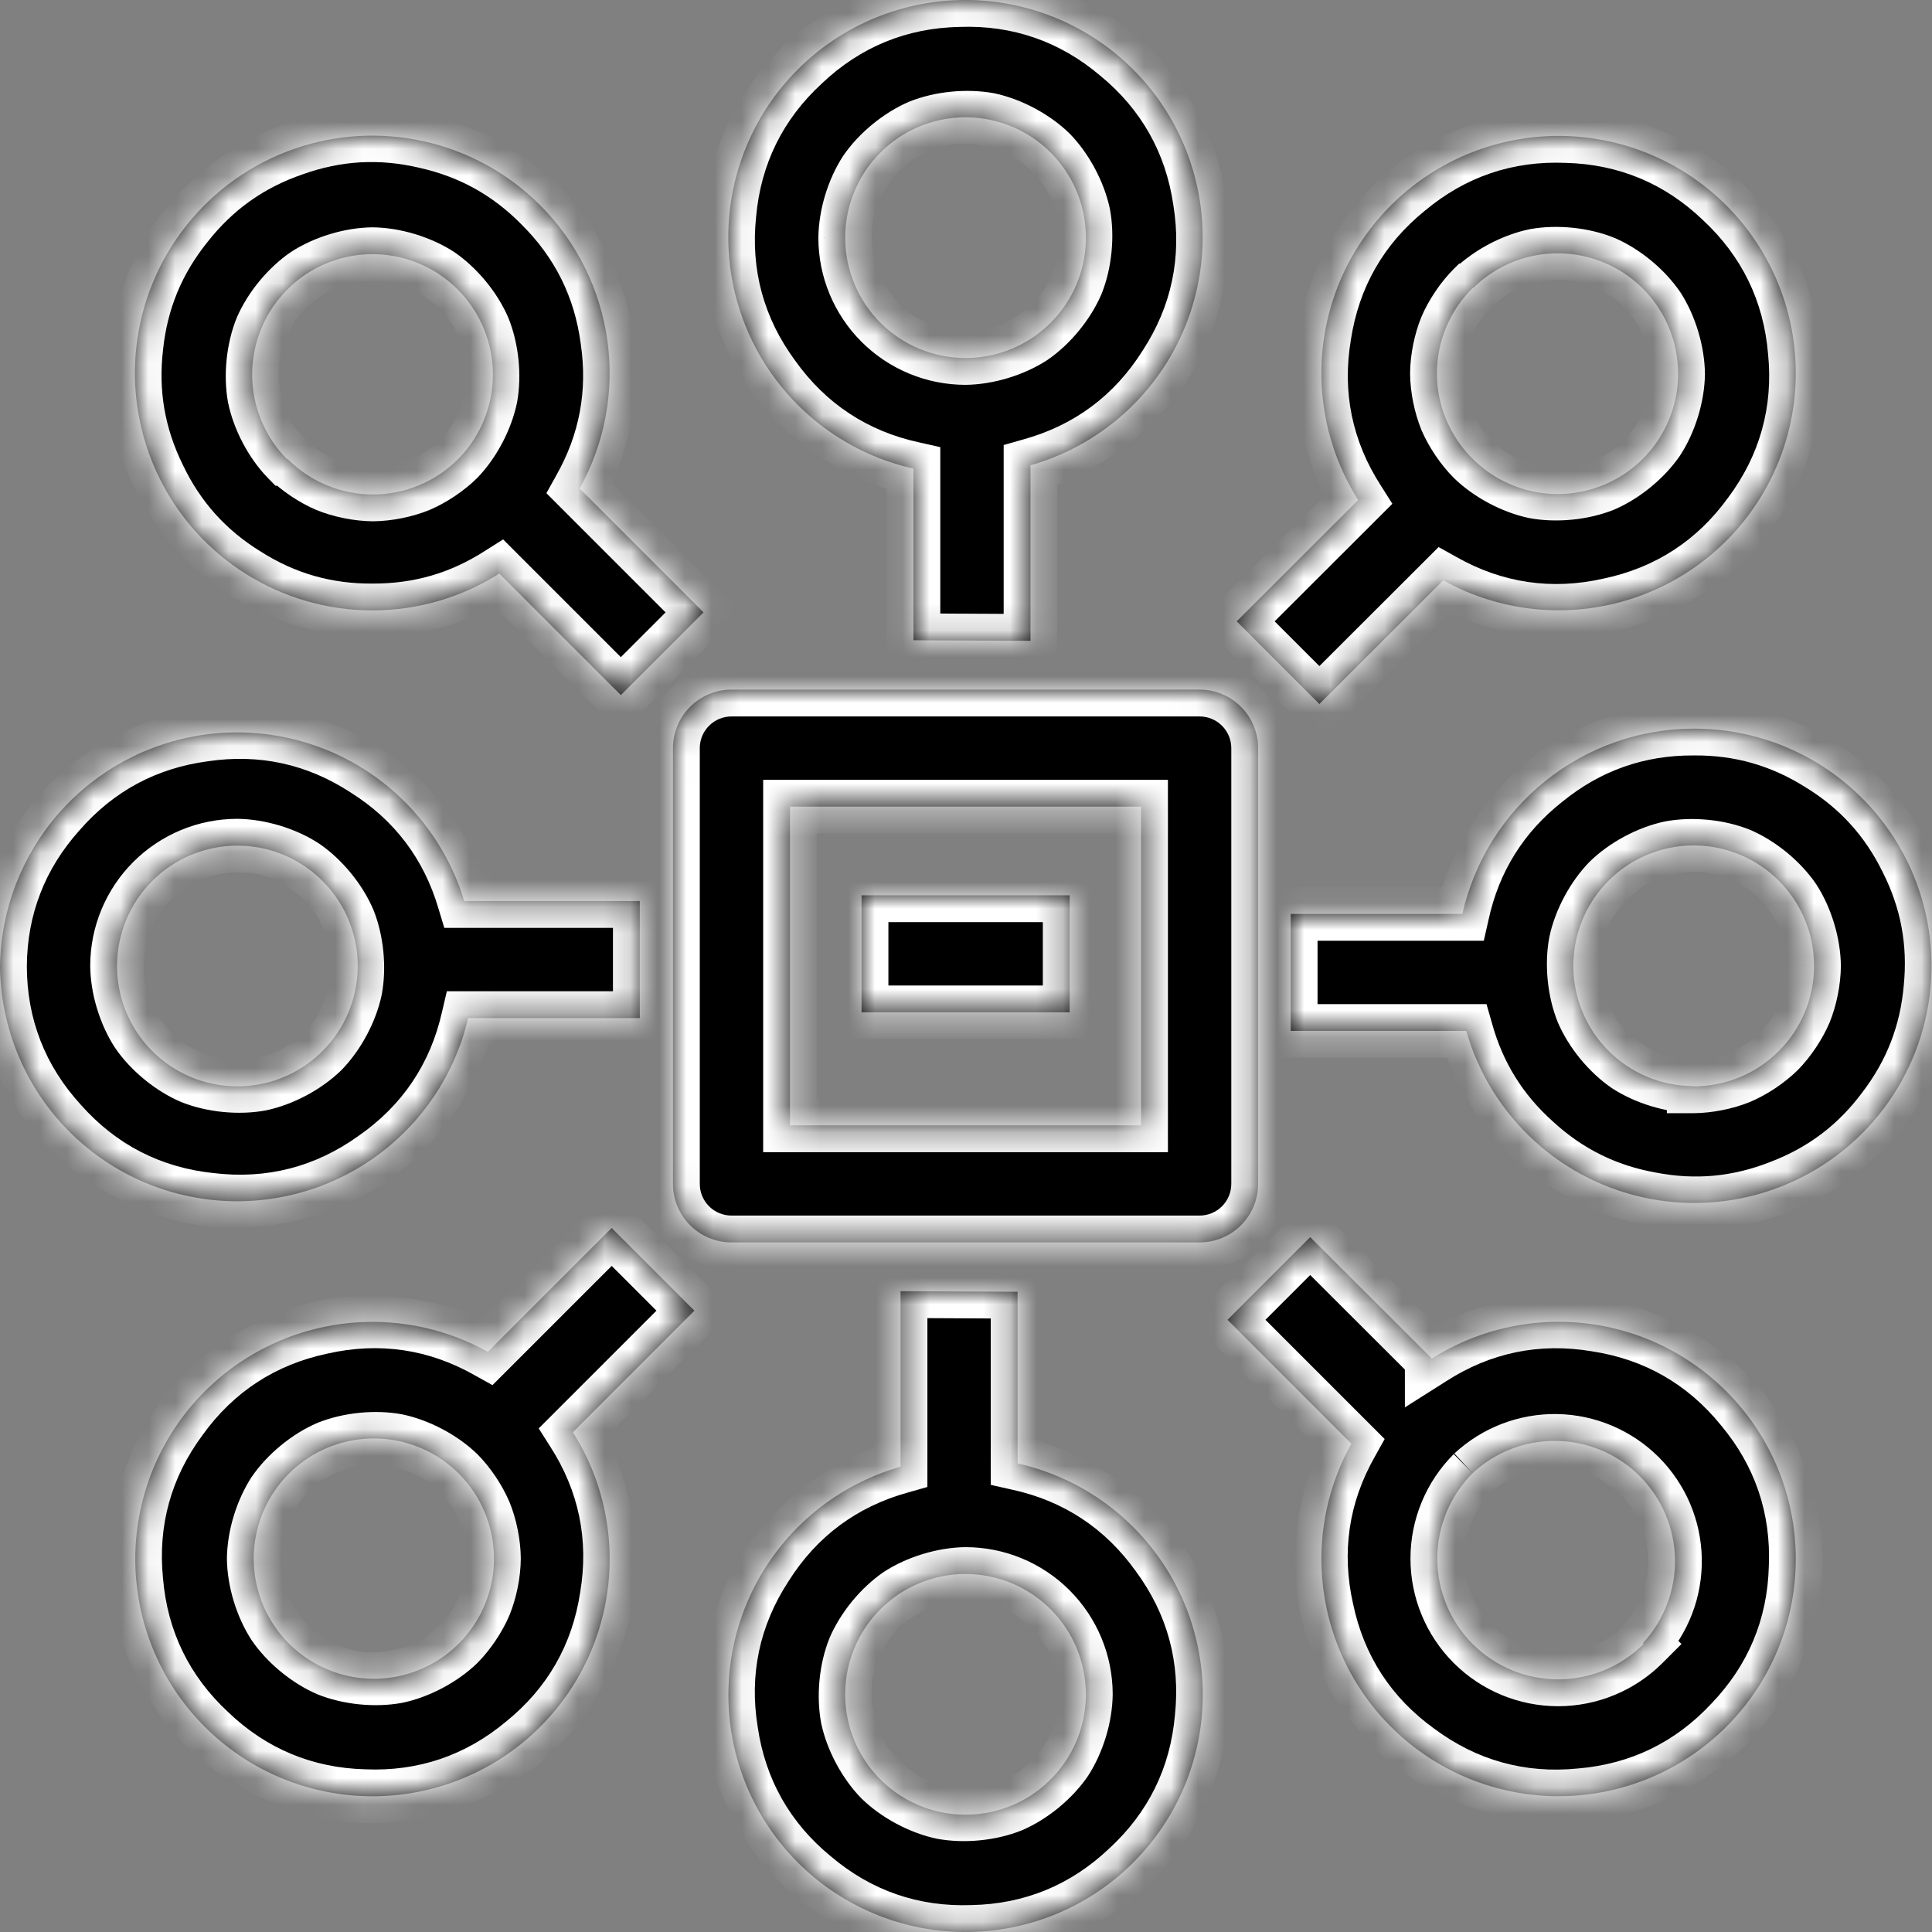
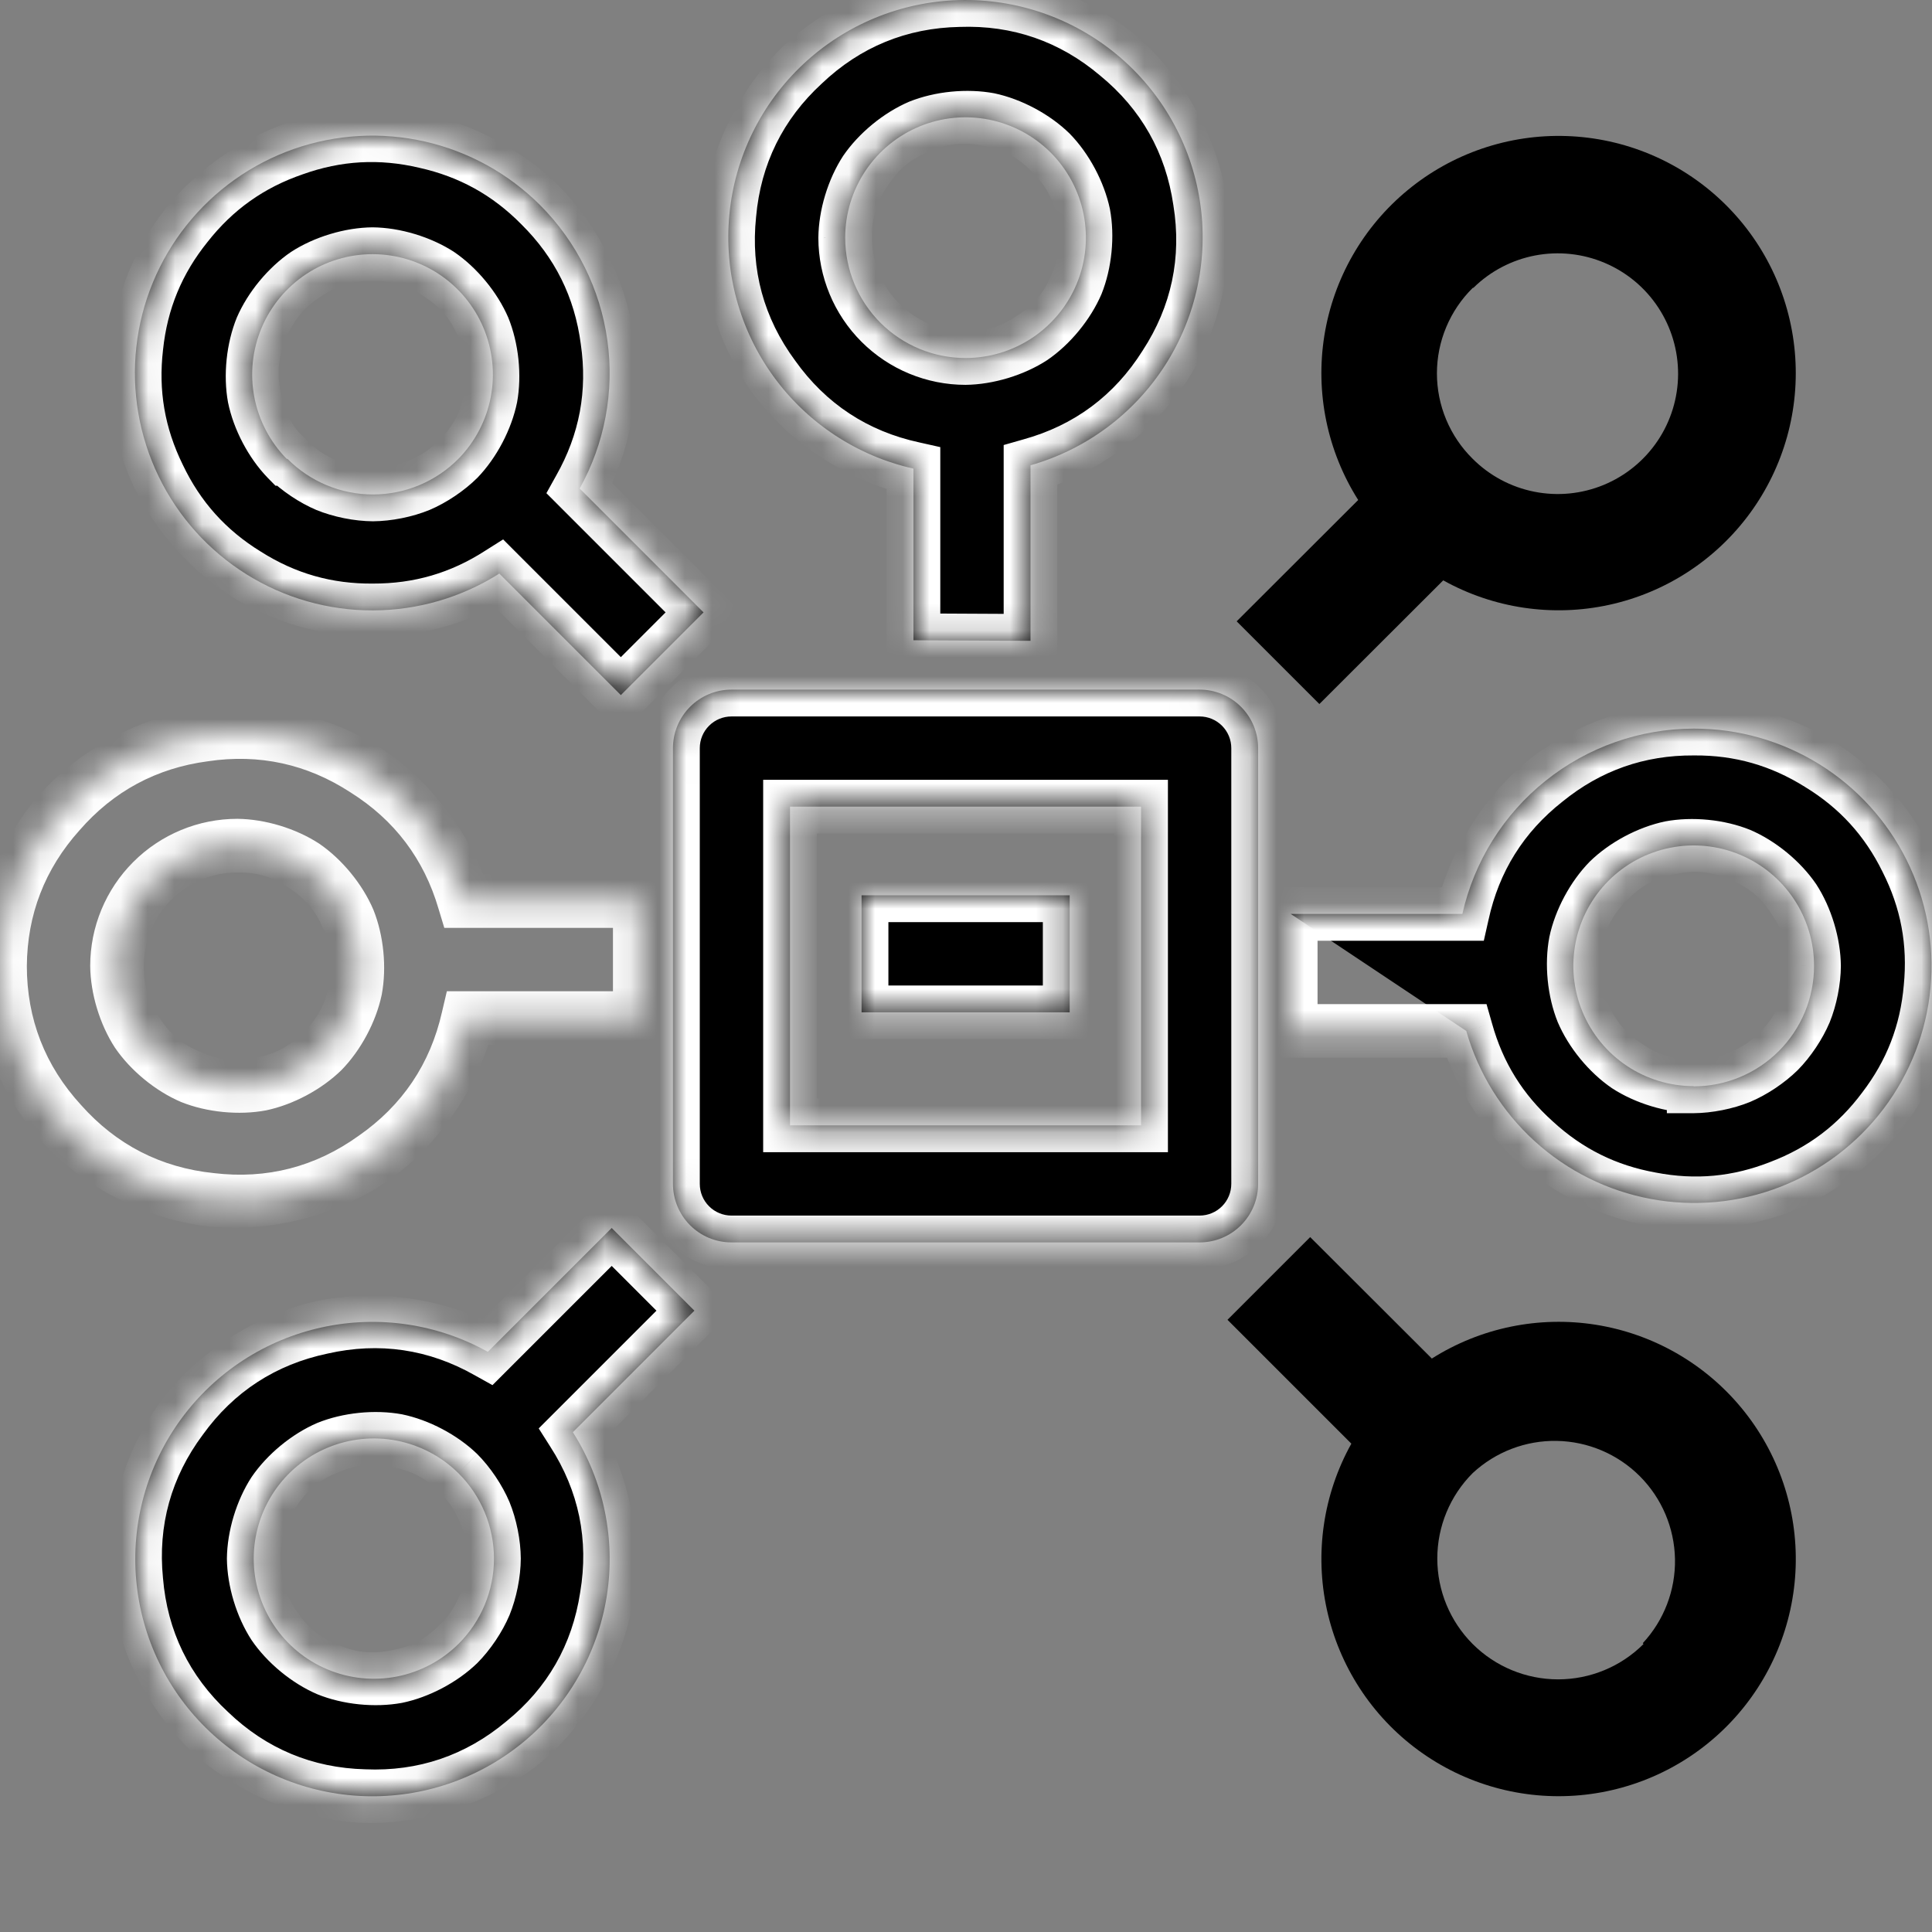
<svg xmlns="http://www.w3.org/2000/svg" viewBox="0 0 72 72" version="1.1" id="BkKur9QdRz">
  <rect x="0" y="0" width="72" height="72" fill="#808080" stroke="none" />
  <style>
	@-webkit-keyframes B1odS5md0G_B1gdcQOAz_Animation {
    0% {
    -webkit-transform: rotate(200deg);
    transform: rotate(200deg);
}
81.11% {
    -webkit-transform: rotate(0deg);
    transform: rotate(0deg);
}
100% {
    -webkit-transform: rotate(0deg);
    transform: rotate(0deg);
}
}
@keyframes B1odS5md0G_B1gdcQOAz_Animation {
    0% {
    -webkit-transform: rotate(200deg);
    transform: rotate(200deg);
}
81.11% {
    -webkit-transform: rotate(0deg);
    transform: rotate(0deg);
}
100% {
    -webkit-transform: rotate(0deg);
    transform: rotate(0deg);
}
}
@-webkit-keyframes B1odS5md0G_r1N0w5QdCM_Animation {
    0% {
    -webkit-transform: scale(0, 0);
    transform: scale(0, 0);
}
81.11% {
    -webkit-transform: scale(1, 1);
    transform: scale(1, 1);
}
100% {
    -webkit-transform: scale(1, 1);
    transform: scale(1, 1);
}
}
@keyframes B1odS5md0G_r1N0w5QdCM_Animation {
    0% {
    -webkit-transform: scale(0, 0);
    transform: scale(0, 0);
}
81.11% {
    -webkit-transform: scale(1, 1);
    transform: scale(1, 1);
}
100% {
    -webkit-transform: scale(1, 1);
    transform: scale(1, 1);
}
}
#BkKur9QdRz * {
    -webkit-animation-duration: 4s;
    animation-duration: 4s;
    -webkit-animation-timing-function: cubic-bezier(0, 0, 1, 1);
    animation-timing-function: cubic-bezier(0, 0, 1, 1);
}
#HkqOrqXORz {
    fill: none;
}
#Bk2dH5XdCM {
    -webkit-transform: translate(25.079px, 25.7px);
    transform: translate(25.079px, 25.7px);
}
#Hk6_rcmORG {
    fill: black;
}
#H1JxOSq7uAG {
    fill: white;
}
#rJgldr5X_RM {
    -webkit-transform: translate(32.108px, 32.365px);
    transform: translate(32.108px, 33.365px);
}
#Sk-ldrqX_Cz {
    fill: black;
}
#rk7gOH5QdAG {
    fill: white;
}
#HJ4gdrcmdRG {
    -webkit-transform: translate(27.141px, 0px);
    transform: translate(27.141px, 0px);
}
#Syre_HqQuAM {
    fill: black;
}
#ryvguH5mOAz {
    fill: white;
}
#B1ul_H5XuCM {
    -webkit-transform: translate(27.145px, 48.118px);
    transform: translate(27.145px, 48.118px);
}
#SyFxOBq7_Rz {
    fill: black;
}
#Byig_r9Q_AG {
    fill: white;
}
#r1heuH9X_Cz {
    -webkit-transform: translate(48.101px, 27.153px);
    transform: translate(48.101px, 27.153px);
}
#ry6edS5md0M {
    fill: black;
}
#HJkW_BqQdCf {
    fill: white;
}
#B1lWdr5X_Cf {
    -webkit-transform: translate(0px, 27.294px);
    transform: translate(0px, 27.294px);
}
#HJW-uB9m_Az {
    fill: black;
}
#Hy7bdrcQdCG {
    fill: white;
}
#HkNZuS5muRG {
    -webkit-transform: translate(46.087px, 5.065px);
    transform: translate(46.087px, 5.065px);
}
#HyrbuScQdCz {
    fill: black;
}
#BJD-urcmuAM {
    fill: white;
}
#rydW_B9XdCf {
    -webkit-transform: translate(5.042px, 45.763px);
    transform: translate(5.042px, 45.763px);
}
#HkFW_S5X_Rz {
    fill: black;
}
#rysbdS9XuAG {
    fill: white;
}
#r13bdrcQ_Cz {
    -webkit-transform: translate(45.745px, 46.103px);
    transform: translate(45.745px, 46.103px);
}
#BJTZ_ScXdAz {
    fill: black;
}
#BkkfOB5Qu0G {
    fill: white;
}
#rJgMuS57_Rz {
    -webkit-transform: translate(5.028px, 5.055px);
    transform: translate(5.028px, 5.055px);
}
#SkZfOBc7uCM {
    fill: black;
}
#Hk7Gdr5X_Rz {
    fill: white;
}
#B1odS5md0G_r1N0w5QdCM {
    -webkit-transform-origin: 50% 50%;
    transform-origin: 50% 50%;
    transform-box: fill-box;
    -webkit-transform: scale(0, 0);
    transform: scale(1, 1);
    -webkit-animation-name: B1odS5md0G_r1N0w5QdCM_Animation;
    animation-name: B1odS5md0G_r1N0w5QdCM_Animation;
}
#B1odS5md0G_B1gdcQOAz {
    -webkit-transform-origin: 50% 50%;
    transform-origin: 50% 50%;
    transform-box: fill-box;
    -webkit-transform: rotate(0deg);
    transform: rotate(0deg);
    -webkit-animation-name: B1odS5md0G_B1gdcQOAz_Animation;
    animation-name: B1odS5md0G_B1gdcQOAz_Animation;
}

</style>
  <g id="HkqOrqXORz">
    <g id="B1odS5md0G_B1gdcQOAz" data-animator-group="true" data-animator-type="1">
      <g id="B1odS5md0G_r1N0w5QdCM" data-animator-group="true" data-animator-type="2">
        <g id="B1odS5md0G">
          <g id="Bk2dH5XdCM">
            <mask id="path-1-inside-1" fill="white">
              <path d="M 19.627 1.33103e-06L 2.181 1.33103e-06C 1.602 1.33103e-06 1.048 0.23 0.639 0.639C 0.23 1.048 0 1.602 0 2.181L 0 18.42C 0 18.998 0.23 19.553 0.639 19.962C 1.048 20.371 1.602 20.601 2.181 20.601L 19.627 20.601C 20.205 20.601 20.76 20.371 21.169 19.962C 21.578 19.553 21.808 18.998 21.808 18.42L 21.808 2.181C 21.808 1.602 21.578 1.048 21.169 0.639C 20.76 0.23 20.205 1.33103e-06 19.627 1.33103e-06ZM 17.446 16.239L 4.362 16.239L 4.362 4.362L 17.446 4.362L 17.446 16.239Z" />
            </mask>
            <path d="M 19.627 1.33103e-06L 2.181 1.33103e-06C 1.602 1.33103e-06 1.048 0.23 0.639 0.639C 0.23 1.048 0 1.602 0 2.181L 0 18.42C 0 18.998 0.23 19.553 0.639 19.962C 1.048 20.371 1.602 20.601 2.181 20.601L 19.627 20.601C 20.205 20.601 20.76 20.371 21.169 19.962C 21.578 19.553 21.808 18.998 21.808 18.42L 21.808 2.181C 21.808 1.602 21.578 1.048 21.169 0.639C 20.76 0.23 20.205 1.33103e-06 19.627 1.33103e-06ZM 17.446 16.239L 4.362 16.239L 4.362 4.362L 17.446 4.362L 17.446 16.239Z" id="Hk6_rcmORG" />
            <g mask="url(#path-1-inside-1)" id="SkCdHc7dAf">
              <path d="M 17.446 16.239L 17.446 17.239L 18.446 17.239L 18.446 16.239L 17.446 16.239ZM 4.362 16.239L 3.362 16.239L 3.362 17.239L 4.362 17.239L 4.362 16.239ZM 4.362 4.362L 4.362 3.362L 3.362 3.362L 3.362 4.362L 4.362 4.362ZM 17.446 4.362L 18.446 4.362L 18.446 3.362L 17.446 3.362L 17.446 4.362ZM 19.627 -1L 2.181 -1L 2.181 1L 19.627 1L 19.627 -1ZM 2.181 -1C 1.337 -1 0.528 -0.665 -0.068 -0.068L 1.346 1.346C 1.567 1.124 1.868 1 2.181 1L 2.181 -1ZM -0.068 -0.068C -0.665 0.528 -1 1.337 -1 2.181L 1 2.181C 1 1.868 1.124 1.567 1.346 1.346L -0.068 -0.068ZM -1 2.181L -1 18.42L 1 18.42L 1 2.181L -1 2.181ZM -1 18.42C -1 19.264 -0.665 20.073 -0.068 20.669L 1.346 19.255C 1.124 19.034 1 18.733 1 18.42L -1 18.42ZM -0.068 20.669C 0.528 21.266 1.337 21.601 2.181 21.601L 2.181 19.601C 1.868 19.601 1.567 19.477 1.346 19.255L -0.068 20.669ZM 2.181 21.601L 19.627 21.601L 19.627 19.601L 2.181 19.601L 2.181 21.601ZM 19.627 21.601C 20.47 21.601 21.279 21.266 21.876 20.669L 20.462 19.255C 20.24 19.477 19.94 19.601 19.627 19.601L 19.627 21.601ZM 21.876 20.669C 22.473 20.073 22.808 19.264 22.808 18.42L 20.808 18.42C 20.808 18.733 20.683 19.034 20.462 19.255L 21.876 20.669ZM 22.808 18.42L 22.808 2.181L 20.808 2.181L 20.808 18.42L 22.808 18.42ZM 22.808 2.181C 22.808 1.337 22.473 0.528 21.876 -0.068L 20.462 1.346C 20.683 1.567 20.808 1.868 20.808 2.181L 22.808 2.181ZM 21.876 -0.068C 21.279 -0.665 20.47 -1 19.627 -1L 19.627 1C 19.94 1 20.24 1.124 20.462 1.346L 21.876 -0.068ZM 17.446 15.239L 4.362 15.239L 4.362 17.239L 17.446 17.239L 17.446 15.239ZM 5.362 16.239L 5.362 4.362L 3.362 4.362L 3.362 16.239L 5.362 16.239ZM 4.362 5.362L 17.446 5.362L 17.446 3.362L 4.362 3.362L 4.362 5.362ZM 16.446 4.362L 16.446 16.239L 18.446 16.239L 18.446 4.362L 16.446 4.362Z" id="H1JxOSq7uAG" />
            </g>
          </g>
          <g id="rJgldr5X_RM">
            <mask id="path-3-inside-2" fill="white">
              <path d="M 7.756 0L 0 0L 0 4.362L 7.756 4.362L 7.756 0Z" />
            </mask>
            <path d="M 7.756 0L 0 0L 0 4.362L 7.756 4.362L 7.756 0Z" id="Sk-ldrqX_Cz" />
            <g mask="url(#path-3-inside-2)" id="BJzx_rc7_AM">
              <path d="M 0 0L 0 -1L -1 -1L -1 0L 0 0ZM 7.756 0L 8.756 0L 8.756 -1L 7.756 -1L 7.756 0ZM 7.756 4.362L 7.756 5.362L 8.756 5.362L 8.756 4.362L 7.756 4.362ZM 0 4.362L -1 4.362L -1 5.362L 0 5.362L 0 4.362ZM 0 1L 7.756 1L 7.756 -1L 0 -1L 0 1ZM 6.756 0L 6.756 4.362L 8.756 4.362L 8.756 0L 6.756 0ZM 7.756 3.362L 0 3.362L 0 5.362L 7.756 5.362L 7.756 3.362ZM 1 4.362L 1 0L -1 0L -1 4.362L 1 4.362Z" id="rk7gOH5QdAG" />
            </g>
          </g>
          <g id="HJ4gdrcmdRG">
            <mask id="path-5-inside-3" fill="white">
              <path d="M 11.263 23.882L 11.263 17.34C 13.334 16.75 15.119 15.423 16.281 13.61C 17.443 11.796 17.904 9.621 17.575 7.492C 17.247 5.363 16.153 3.428 14.498 2.049C 12.843 0.67 10.742 -0.057 8.589 0.004C 6.436 0.065 4.379 0.91 2.805 2.38C 1.231 3.85 0.248 5.845 0.041 7.989C -0.166 10.133 0.416 12.279 1.68 14.023C 2.943 15.768 4.8 16.991 6.901 17.464L 6.901 23.86L 11.263 23.882ZM 4.357 8.857C 4.357 7.97 4.62 7.103 5.113 6.365C 5.606 5.628 6.306 5.053 7.126 4.713C 7.945 4.374 8.847 4.285 9.717 4.458C 10.587 4.631 11.386 5.058 12.014 5.685C 12.641 6.313 13.068 7.112 13.241 7.982C 13.414 8.852 13.325 9.754 12.986 10.573C 12.646 11.393 12.071 12.093 11.334 12.586C 10.596 13.079 9.729 13.342 8.842 13.342C 7.654 13.342 6.514 12.87 5.673 12.031C 4.832 11.191 4.359 10.052 4.357 8.864L 4.357 8.857Z" />
            </mask>
            <path d="M 11.263 23.882L 11.263 17.34C 13.334 16.75 15.119 15.423 16.281 13.61C 17.443 11.796 17.904 9.621 17.575 7.492C 17.247 5.363 16.153 3.428 14.498 2.049C 12.843 0.67 10.742 -0.057 8.589 0.004C 6.436 0.065 4.379 0.91 2.805 2.38C 1.231 3.85 0.248 5.845 0.041 7.989C -0.166 10.133 0.416 12.279 1.68 14.023C 2.943 15.768 4.8 16.991 6.901 17.464L 6.901 23.86L 11.263 23.882ZM 4.357 8.857C 4.357 7.97 4.62 7.103 5.113 6.365C 5.606 5.628 6.306 5.053 7.126 4.713C 7.945 4.374 8.847 4.285 9.717 4.458C 10.587 4.631 11.386 5.058 12.014 5.685C 12.641 6.313 13.068 7.112 13.241 7.982C 13.414 8.852 13.325 9.754 12.986 10.573C 12.646 11.393 12.071 12.093 11.334 12.586C 10.596 13.079 9.729 13.342 8.842 13.342C 7.654 13.342 6.514 12.87 5.673 12.031C 4.832 11.191 4.359 10.052 4.357 8.864L 4.357 8.857Z" id="Syre_HqQuAM" />
            <g mask="url(#path-5-inside-3)" id="B1LgdH5mdCf">
              <path d="M 11.263 23.882L 11.258 24.882L 12.263 24.887L 12.263 23.882L 11.263 23.882ZM 11.263 17.34L 10.989 16.378L 10.263 16.585L 10.263 17.34L 11.263 17.34ZM 8.589 0.004L 8.561 -0.996L 8.589 0.004ZM 6.901 17.464L 7.901 17.464L 7.901 16.663L 7.12 16.488L 6.901 17.464ZM 6.901 23.86L 5.901 23.86L 5.901 24.855L 6.896 24.86L 6.901 23.86ZM 13.241 7.982L 12.26 8.177L 13.241 7.982ZM 8.842 13.342L 8.842 12.342L 8.842 12.342L 8.842 13.342ZM 4.357 8.864L 3.357 8.864L 3.357 8.866L 4.357 8.864ZM 12.263 23.882L 12.263 17.34L 10.263 17.34L 10.263 23.882L 12.263 23.882ZM 11.537 18.302C 13.777 17.646 15.85 16.105 17.123 14.149L 15.439 13.07C 14.387 14.741 12.892 15.853 10.989 16.378L 11.537 18.302ZM 17.123 14.149C 18.369 12.176 18.903 9.649 18.564 7.34L 16.587 7.644C 16.904 9.593 16.518 11.417 15.439 13.07L 17.123 14.149ZM 18.564 7.34C 18.192 5.036 16.921 2.787 15.138 1.28L 13.858 2.817C 15.385 4.068 16.302 5.691 16.587 7.644L 18.564 7.34ZM 15.138 1.28C 13.335 -0.201 10.894 -1.046 8.561 -0.996L 8.617 1.003C 10.59 0.931 12.352 1.541 13.858 2.817L 15.138 1.28ZM 8.561 -0.996C 6.228 -0.914 3.839 0.068 2.123 1.649L 3.488 3.111C 4.919 1.751 6.643 1.043 8.617 1.003L 8.561 -0.996ZM 2.123 1.649C 0.428 3.254 -0.714 5.571 -0.954 7.893L 1.036 8.085C 1.21 6.118 2.034 4.447 3.488 3.111L 2.123 1.649ZM -0.954 7.893C -1.163 10.217 -0.486 12.71 0.87 14.61L 2.49 13.437C 1.319 11.847 0.83 10.049 1.036 8.085L -0.954 7.893ZM 0.87 14.61C 2.252 16.49 4.409 17.912 6.682 18.439L 7.12 16.488C 5.191 16.071 3.634 15.045 2.49 13.437L 0.87 14.61ZM 5.901 17.464L 5.901 23.86L 7.901 23.86L 7.901 17.464L 5.901 17.464ZM 6.896 24.86L 11.258 24.882L 11.268 22.882L 6.906 22.86L 6.896 24.86ZM 5.357 8.857C 5.346 8.117 5.524 7.53 5.944 6.921L 4.281 5.809C 3.716 6.675 3.368 7.823 3.357 8.857L 5.357 8.857ZM 5.944 6.921C 6.347 6.299 6.82 5.91 7.508 5.637L 6.743 3.789C 5.792 4.195 4.865 4.956 4.281 5.809L 5.944 6.921ZM 7.508 5.637C 8.188 5.344 8.798 5.284 9.522 5.439L 9.912 3.477C 8.896 3.286 7.702 3.404 6.743 3.789L 7.508 5.637ZM 9.522 5.439C 10.25 5.573 10.791 5.861 11.306 6.393L 12.721 4.978C 11.982 4.255 10.924 3.689 9.912 3.477L 9.522 5.439ZM 11.306 6.393C 11.838 6.908 12.126 7.449 12.26 8.177L 14.222 7.787C 14.009 6.775 13.444 5.717 12.721 4.978L 11.306 6.393ZM 12.26 8.177C 12.415 8.901 12.355 9.511 12.062 10.191L 13.91 10.956C 14.295 9.997 14.413 8.803 14.222 7.787L 12.26 8.177ZM 12.062 10.191C 11.789 10.879 11.4 11.352 10.778 11.755L 11.889 13.418C 12.743 12.834 13.504 11.907 13.91 10.956L 12.062 10.191ZM 10.778 11.755C 10.169 12.175 9.582 12.353 8.842 12.342L 8.842 14.342C 9.876 14.331 11.024 13.983 11.889 13.418L 10.778 11.755ZM 8.842 12.342C 7.919 12.342 7.033 11.976 6.38 11.323L 4.967 12.739C 5.995 13.765 7.389 14.342 8.842 14.342L 8.842 12.342ZM 6.38 11.323C 5.726 10.671 5.358 9.786 5.357 8.863L 3.357 8.866C 3.359 10.319 3.938 11.712 4.967 12.739L 6.38 11.323ZM 5.357 8.864L 5.357 8.857L 3.357 8.857L 3.357 8.864L 5.357 8.864Z" id="ryvguH5mOAz" />
            </g>
          </g>
          <g id="B1ul_H5XuCM">
            <mask id="path-7-inside-4" fill="white">
              <path d="M 6.416 -1.33103e-06L 6.416 6.542C 4.345 7.133 2.56 8.459 1.398 10.273C 0.235 12.086 -0.225 14.261 0.103 16.39C 0.432 18.519 1.526 20.455 3.181 21.834C 4.835 23.212 6.937 23.94 9.09 23.879C 11.243 23.818 13.3 22.973 14.873 21.502C 16.448 20.032 17.43 18.037 17.638 15.893C 17.845 13.749 17.262 11.604 15.999 9.859C 14.736 8.114 12.879 6.891 10.777 6.419L 10.777 0.022L 6.416 -1.33103e-06ZM 13.322 15.025C 13.322 15.912 13.059 16.78 12.566 17.517C 12.073 18.255 11.373 18.83 10.553 19.169C 9.733 19.509 8.832 19.597 7.962 19.424C 7.092 19.251 6.292 18.824 5.665 18.197C 5.038 17.57 4.611 16.77 4.438 15.9C 4.265 15.03 4.353 14.129 4.693 13.309C 5.032 12.489 5.607 11.789 6.345 11.296C 7.082 10.803 7.95 10.54 8.837 10.54C 10.025 10.54 11.165 11.012 12.005 11.851C 12.846 12.691 13.32 13.83 13.322 15.018L 13.322 15.025Z" />
            </mask>
-             <path d="M 6.416 -1.33103e-06L 6.416 6.542C 4.345 7.133 2.56 8.459 1.398 10.273C 0.235 12.086 -0.225 14.261 0.103 16.39C 0.432 18.519 1.526 20.455 3.181 21.834C 4.835 23.212 6.937 23.94 9.09 23.879C 11.243 23.818 13.3 22.973 14.873 21.502C 16.448 20.032 17.43 18.037 17.638 15.893C 17.845 13.749 17.262 11.604 15.999 9.859C 14.736 8.114 12.879 6.891 10.777 6.419L 10.777 0.022L 6.416 -1.33103e-06ZM 13.322 15.025C 13.322 15.912 13.059 16.78 12.566 17.517C 12.073 18.255 11.373 18.83 10.553 19.169C 9.733 19.509 8.832 19.597 7.962 19.424C 7.092 19.251 6.292 18.824 5.665 18.197C 5.038 17.57 4.611 16.77 4.438 15.9C 4.265 15.03 4.353 14.129 4.693 13.309C 5.032 12.489 5.607 11.789 6.345 11.296C 7.082 10.803 7.95 10.54 8.837 10.54C 10.025 10.54 11.165 11.012 12.005 11.851C 12.846 12.691 13.32 13.83 13.322 15.018L 13.322 15.025Z" id="SyFxOBq7_Rz" />
            <g mask="url(#path-7-inside-4)" id="BJcxOSc7dCG">
-               <path d="M 6.416 -1.33103e-06L 6.421 -1L 5.416 -1.005L 5.416 -1.33103e-06L 6.416 -1.33103e-06ZM 6.416 6.542L 6.69 7.504L 7.416 7.297L 7.416 6.542L 6.416 6.542ZM 1.398 10.273L 0.556 9.733L 1.398 10.273ZM 14.873 21.502L 14.191 20.771L 14.873 21.502ZM 15.999 9.859L 15.189 10.445L 15.999 9.859ZM 10.777 6.419L 9.778 6.419L 9.778 7.219L 10.558 7.394L 10.777 6.419ZM 10.777 0.022L 11.777 0.022L 11.777 -0.973L 10.783 -0.978L 10.777 0.022ZM 4.438 15.9L 3.457 16.096L 4.438 15.9ZM 8.837 10.54L 8.837 11.54L 8.837 11.54L 8.837 10.54ZM 13.322 15.018L 14.322 15.018L 14.322 15.017L 13.322 15.018ZM 5.416 -1.33103e-06L 5.416 6.542L 7.416 6.542L 7.416 -1.33103e-06L 5.416 -1.33103e-06ZM 6.142 5.581C 3.902 6.236 1.829 7.777 0.556 9.733L 2.24 10.812C 3.291 9.142 4.787 8.03 6.69 7.504L 6.142 5.581ZM 0.556 9.733C -0.69 11.707 -1.225 14.234 -0.885 16.543L 1.092 16.238C 0.775 14.289 1.16 12.466 2.24 10.812L 0.556 9.733ZM -0.885 16.543C -0.513 18.847 0.758 21.095 2.54 22.602L 3.821 21.065C 2.294 19.814 1.376 18.191 1.092 16.238L -0.885 16.543ZM 2.54 22.602C 4.344 24.083 6.785 24.928 9.118 24.878L 9.061 22.879C 7.088 22.951 5.327 22.342 3.821 21.065L 2.54 22.602ZM 9.118 24.878C 11.45 24.796 13.84 23.814 15.556 22.233L 14.191 20.771C 12.759 22.131 11.035 22.84 9.061 22.879L 9.118 24.878ZM 15.556 22.233C 17.25 20.628 18.392 18.311 18.633 15.99L 16.642 15.797C 16.469 17.764 15.645 19.436 14.191 20.771L 15.556 22.233ZM 18.633 15.99C 18.841 13.665 18.164 11.172 16.809 9.273L 15.189 10.445C 16.36 12.035 16.849 13.834 16.642 15.797L 18.633 15.99ZM 16.809 9.273C 15.427 7.392 13.27 5.971 10.997 5.443L 10.558 7.394C 12.488 7.811 14.044 8.837 15.189 10.445L 16.809 9.273ZM 11.777 6.419L 11.777 0.022L 9.778 0.022L 9.778 6.419L 11.777 6.419ZM 10.783 -0.978L 6.421 -1L 6.411 1L 10.773 1.022L 10.783 -0.978ZM 12.322 15.025C 12.332 15.766 12.155 16.352 11.734 16.962L 13.397 18.073C 13.963 17.207 14.311 16.059 14.322 15.025L 12.322 15.025ZM 11.734 16.962C 11.332 17.583 10.858 17.972 10.17 18.245L 10.936 20.093C 11.887 19.687 12.814 18.926 13.397 18.073L 11.734 16.962ZM 10.17 18.245C 9.49 18.538 8.881 18.599 8.157 18.444L 7.767 20.405C 8.783 20.596 9.976 20.479 10.936 20.093L 10.17 18.245ZM 8.157 18.444C 7.429 18.31 6.888 18.021 6.372 17.49L 4.958 18.904C 5.697 19.627 6.755 20.193 7.767 20.405L 8.157 18.444ZM 6.372 17.49C 5.841 16.974 5.552 16.433 5.419 15.705L 3.457 16.096C 3.669 17.107 4.235 18.165 4.958 18.904L 6.372 17.49ZM 5.419 15.705C 5.263 14.981 5.324 14.372 5.617 13.692L 3.769 12.926C 3.383 13.886 3.266 15.079 3.457 16.096L 5.419 15.705ZM 5.617 13.692C 5.89 13.004 6.279 12.53 6.9 12.128L 5.789 10.465C 4.936 11.048 4.175 11.975 3.769 12.926L 5.617 13.692ZM 6.9 12.128C 7.51 11.707 8.096 11.53 8.837 11.54L 8.837 9.54C 7.803 9.551 6.655 9.899 5.789 10.465L 6.9 12.128ZM 8.837 11.54C 9.76 11.54 10.646 11.907 11.299 12.559L 12.712 11.144C 11.684 10.117 10.29 9.54 8.837 9.54L 8.837 11.54ZM 11.299 12.559C 11.952 13.211 12.32 14.096 12.322 15.02L 14.322 15.017C 14.319 13.563 13.74 12.171 12.712 11.144L 11.299 12.559ZM 12.322 15.018L 12.322 15.025L 14.322 15.025L 14.322 15.018L 12.322 15.018Z" id="Byig_r9Q_AG" />
-             </g>
+               </g>
          </g>
          <g id="r1heuH9X_Cz">
            <mask id="path-9-inside-5" fill="white">
              <path d="M 15.018 1.4899e-06C 13.011 0.004 11.065 0.689 9.499 1.944C 7.932 3.198 6.838 4.948 6.397 6.906L -1.33103e-06 6.906L -1.33103e-06 11.267L 6.542 11.267C 6.994 12.848 7.877 14.271 9.093 15.377C 10.309 16.483 11.809 17.229 13.425 17.529C 15.041 17.83 16.709 17.674 18.241 17.079C 19.773 16.485 21.109 15.474 22.099 14.162C 23.089 12.85 23.693 11.287 23.844 9.65C 23.994 8.014 23.686 6.367 22.953 4.896C 22.219 3.425 21.09 2.187 19.693 1.323C 18.295 0.458 16.684 -0 15.04 1.4899e-06L 15.018 1.4899e-06ZM 15.018 13.324C 14.131 13.324 13.263 13.061 12.526 12.568C 11.788 12.075 11.213 11.374 10.874 10.554C 10.534 9.734 10.446 8.832 10.62 7.962C 10.793 7.091 11.221 6.292 11.849 5.665C 12.477 5.038 13.277 4.612 14.148 4.44C 15.018 4.267 15.92 4.357 16.74 4.698C 17.559 5.038 18.259 5.614 18.751 6.353C 19.243 7.091 19.505 7.959 19.503 8.847C 19.503 9.436 19.387 10.019 19.162 10.563C 18.936 11.107 18.606 11.602 18.19 12.018C 17.773 12.434 17.279 12.765 16.735 12.99C 16.19 13.216 15.607 13.332 15.018 13.332L 15.018 13.324Z" />
            </mask>
-             <path d="M 15.018 1.4899e-06C 13.011 0.004 11.065 0.689 9.499 1.944C 7.932 3.198 6.838 4.948 6.397 6.906L -1.33103e-06 6.906L -1.33103e-06 11.267L 6.542 11.267C 6.994 12.848 7.877 14.271 9.093 15.377C 10.309 16.483 11.809 17.229 13.425 17.529C 15.041 17.83 16.709 17.674 18.241 17.079C 19.773 16.485 21.109 15.474 22.099 14.162C 23.089 12.85 23.693 11.287 23.844 9.65C 23.994 8.014 23.686 6.367 22.953 4.896C 22.219 3.425 21.09 2.187 19.693 1.323C 18.295 0.458 16.684 -0 15.04 1.4899e-06L 15.018 1.4899e-06ZM 15.018 13.324C 14.131 13.324 13.263 13.061 12.526 12.568C 11.788 12.075 11.213 11.374 10.874 10.554C 10.534 9.734 10.446 8.832 10.62 7.962C 10.793 7.091 11.221 6.292 11.849 5.665C 12.477 5.038 13.277 4.612 14.148 4.44C 15.018 4.267 15.92 4.357 16.74 4.698C 17.559 5.038 18.259 5.614 18.751 6.353C 19.243 7.091 19.505 7.959 19.503 8.847C 19.503 9.436 19.387 10.019 19.162 10.563C 18.936 11.107 18.606 11.602 18.19 12.018C 17.773 12.434 17.279 12.765 16.735 12.99C 16.19 13.216 15.607 13.332 15.018 13.332L 15.018 13.324Z" id="ry6edS5md0M" />
+             <path d="M 15.018 1.4899e-06C 13.011 0.004 11.065 0.689 9.499 1.944C 7.932 3.198 6.838 4.948 6.397 6.906L -1.33103e-06 6.906L 6.542 11.267C 6.994 12.848 7.877 14.271 9.093 15.377C 10.309 16.483 11.809 17.229 13.425 17.529C 15.041 17.83 16.709 17.674 18.241 17.079C 19.773 16.485 21.109 15.474 22.099 14.162C 23.089 12.85 23.693 11.287 23.844 9.65C 23.994 8.014 23.686 6.367 22.953 4.896C 22.219 3.425 21.09 2.187 19.693 1.323C 18.295 0.458 16.684 -0 15.04 1.4899e-06L 15.018 1.4899e-06ZM 15.018 13.324C 14.131 13.324 13.263 13.061 12.526 12.568C 11.788 12.075 11.213 11.374 10.874 10.554C 10.534 9.734 10.446 8.832 10.62 7.962C 10.793 7.091 11.221 6.292 11.849 5.665C 12.477 5.038 13.277 4.612 14.148 4.44C 15.018 4.267 15.92 4.357 16.74 4.698C 17.559 5.038 18.259 5.614 18.751 6.353C 19.243 7.091 19.505 7.959 19.503 8.847C 19.503 9.436 19.387 10.019 19.162 10.563C 18.936 11.107 18.606 11.602 18.19 12.018C 17.773 12.434 17.279 12.765 16.735 12.99C 16.19 13.216 15.607 13.332 15.018 13.332L 15.018 13.324Z" id="ry6edS5md0M" />
            <g mask="url(#path-9-inside-5)" id="HJAx_r9XOAf">
              <path d="M 15.018 1.4899e-06L 15.018 -1L 15.016 -1L 15.018 1.4899e-06ZM 6.397 6.906L 6.397 7.906L 7.196 7.906L 7.372 7.126L 6.397 6.906ZM -1.33103e-06 6.906L -1.33103e-06 5.906L -1 5.906L -1 6.906L -1.33103e-06 6.906ZM -1.33103e-06 11.267L -1 11.267L -1 12.267L -1.33103e-06 12.267L -1.33103e-06 11.267ZM 6.542 11.267L 7.504 10.993L 7.297 10.267L 6.542 10.267L 6.542 11.267ZM 9.093 15.377L 8.42 16.117L 9.093 15.377ZM 15.04 1.4899e-06L 15.04 1L 15.04 1L 15.04 1.4899e-06ZM 15.018 13.324L 16.018 13.324L 16.018 12.324L 15.018 12.324L 15.018 13.324ZM 10.62 7.962L 9.639 7.766L 10.62 7.962ZM 16.74 4.698L 16.356 5.621L 16.74 4.698ZM 19.503 8.847L 18.503 8.845L 18.503 8.847L 19.503 8.847ZM 15.018 13.332L 14.018 13.332L 14.018 14.332L 15.018 14.332L 15.018 13.332ZM 15.016 -1C 12.842 -0.982 10.579 -0.185 8.873 1.163L 10.124 2.724C 11.55 1.563 13.181 0.989 15.02 1L 15.016 -1ZM 8.873 1.163C 7.185 2.534 5.914 4.568 5.421 6.686L 7.372 7.126C 7.763 5.328 8.679 3.863 10.124 2.724L 8.873 1.163ZM 6.397 5.906L -1.33103e-06 5.906L -1.33103e-06 7.906L 6.397 7.906L 6.397 5.906ZM -1 6.906L -1 11.267L 1 11.267L 1 6.906L -1 6.906ZM -1.33103e-06 12.267L 6.542 12.267L 6.542 10.267L -1.33103e-06 10.267L -1.33103e-06 12.267ZM 5.581 11.542C 6.079 13.253 7.108 14.911 8.42 16.117L 9.766 14.638C 8.646 13.632 7.908 12.443 7.504 10.993L 5.581 11.542ZM 8.42 16.117C 9.744 17.309 11.492 18.177 13.242 18.513L 13.608 16.546C 12.126 16.28 10.873 15.658 9.766 14.638L 8.42 16.117ZM 13.242 18.513C 14.995 18.829 16.938 18.648 18.603 18.012L 17.879 16.147C 16.479 16.701 15.086 16.831 13.608 16.546L 13.242 18.513ZM 18.603 18.012C 20.26 17.358 21.817 16.181 22.897 14.764L 21.3 13.56C 20.401 14.768 19.286 15.611 17.879 16.147L 18.603 18.012ZM 22.897 14.764C 23.962 13.336 24.666 11.516 24.84 9.742L 22.848 9.559C 22.719 11.059 22.215 12.363 21.3 13.56L 22.897 14.764ZM 24.84 9.742C 24.993 7.967 24.634 6.049 23.848 4.45L 22.058 5.342C 22.738 6.685 22.996 8.06 22.848 9.559L 24.84 9.742ZM 23.848 4.45C 23.044 2.86 21.729 1.418 20.219 0.472L 19.166 2.173C 20.452 2.957 21.395 3.99 22.058 5.342L 23.848 4.45ZM 20.219 0.472C 18.699 -0.457 16.822 -0.991 15.04 -1L 15.04 1C 16.546 0.99 17.891 1.373 19.166 2.173L 20.219 0.472ZM 15.04 -1L 15.018 -1L 15.018 1L 15.04 1L 15.04 -1ZM 15.018 12.324C 14.278 12.335 13.691 12.157 13.081 11.737L 11.97 13.399C 12.836 13.965 13.984 14.314 15.018 14.324L 15.018 12.324ZM 13.081 11.737C 12.46 11.334 12.071 10.86 11.798 10.172L 9.95 10.936C 10.355 11.888 11.116 12.816 11.97 13.399L 13.081 11.737ZM 11.798 10.172C 11.505 9.492 11.445 8.882 11.6 8.157L 9.639 7.766C 9.447 8.782 9.564 9.977 9.95 10.936L 11.798 10.172ZM 11.6 8.157C 11.735 7.429 12.024 6.889 12.556 6.373L 11.143 4.958C 10.419 5.696 9.852 6.754 9.639 7.766L 11.6 8.157ZM 12.556 6.373C 13.072 5.842 13.613 5.554 14.342 5.421L 13.954 3.459C 12.941 3.67 11.882 4.235 11.143 4.958L 12.556 6.373ZM 14.342 5.421C 15.066 5.266 15.676 5.327 16.356 5.621L 17.123 3.774C 16.164 3.387 14.97 3.268 13.954 3.459L 14.342 5.421ZM 16.356 5.621C 17.044 5.895 17.517 6.285 17.919 6.907L 19.583 5.798C 19.001 4.944 18.074 4.181 17.123 3.774L 16.356 5.621ZM 17.919 6.907C 18.338 7.518 18.515 8.104 18.503 8.845L 20.503 8.848C 20.494 7.814 20.148 6.665 19.583 5.798L 17.919 6.907ZM 18.503 8.847C 18.508 9.338 18.43 9.729 18.238 10.18L 20.086 10.946C 20.344 10.309 20.498 9.534 20.503 8.847L 18.503 8.847ZM 18.238 10.18C 18.055 10.636 17.833 10.967 17.483 11.311L 18.897 12.725C 19.379 12.236 19.818 11.579 20.086 10.946L 18.238 10.18ZM 17.483 11.311C 17.139 11.662 16.807 11.883 16.352 12.066L 17.117 13.914C 17.75 13.647 18.407 13.207 18.897 12.725L 17.483 11.311ZM 16.352 12.066C 15.9 12.259 15.509 12.336 15.018 12.332L 15.018 14.332C 15.705 14.327 16.481 14.173 17.117 13.914L 16.352 12.066ZM 16.018 13.332L 16.018 13.324L 14.018 13.324L 14.018 13.332L 16.018 13.332Z" id="HJkW_BqQdCf" />
            </g>
          </g>
          <g id="B1lWdr5X_Cf">
            <mask id="path-11-inside-6" fill="white">
              <path d="M 0 8.706C 0.018 10.869 0.828 12.95 2.276 14.555C 3.725 16.161 5.712 17.18 7.862 17.419C 10.011 17.658 12.174 17.101 13.94 15.853C 15.706 14.605 16.953 12.753 17.446 10.647L 23.843 10.647L 23.843 6.285L 17.301 6.285C 16.691 4.266 15.38 2.531 13.603 1.394C 11.827 0.257 9.702 -0.207 7.614 0.085C 5.525 0.378 3.609 1.407 2.213 2.988C 0.817 4.569 0.032 6.597 0 8.706ZM 8.847 4.221C 9.734 4.221 10.601 4.484 11.338 4.977C 12.076 5.47 12.651 6.17 12.99 6.99C 13.33 7.809 13.419 8.711 13.245 9.581C 13.072 10.451 12.645 11.25 12.018 11.877C 11.391 12.505 10.592 12.932 9.722 13.105C 8.852 13.278 7.95 13.189 7.13 12.85C 6.311 12.51 5.61 11.935 5.117 11.198C 4.625 10.46 4.362 9.593 4.362 8.706C 4.362 7.517 4.834 6.376 5.675 5.535C 6.516 4.694 7.657 4.221 8.847 4.221Z" />
            </mask>
-             <path d="M 0 8.706C 0.018 10.869 0.828 12.95 2.276 14.555C 3.725 16.161 5.712 17.18 7.862 17.419C 10.011 17.658 12.174 17.101 13.94 15.853C 15.706 14.605 16.953 12.753 17.446 10.647L 23.843 10.647L 23.843 6.285L 17.301 6.285C 16.691 4.266 15.38 2.531 13.603 1.394C 11.827 0.257 9.702 -0.207 7.614 0.085C 5.525 0.378 3.609 1.407 2.213 2.988C 0.817 4.569 0.032 6.597 0 8.706ZM 8.847 4.221C 9.734 4.221 10.601 4.484 11.338 4.977C 12.076 5.47 12.651 6.17 12.99 6.99C 13.33 7.809 13.419 8.711 13.245 9.581C 13.072 10.451 12.645 11.25 12.018 11.877C 11.391 12.505 10.592 12.932 9.722 13.105C 8.852 13.278 7.95 13.189 7.13 12.85C 6.311 12.51 5.61 11.935 5.117 11.198C 4.625 10.46 4.362 9.593 4.362 8.706C 4.362 7.517 4.834 6.376 5.675 5.535C 6.516 4.694 7.657 4.221 8.847 4.221Z" id="HJW-uB9m_Az" />
            <g mask="url(#path-11-inside-6)" id="SkzZOHq7uCz">
              <path d="M 2.276 14.555L 3.019 13.885L 2.276 14.555ZM 17.446 10.647L 17.446 9.647L 16.653 9.647L 16.472 10.419L 17.446 10.647ZM 23.843 10.647L 23.843 11.647L 24.843 11.647L 24.843 10.647L 23.843 10.647ZM 23.843 6.285L 24.843 6.285L 24.843 5.285L 23.843 5.285L 23.843 6.285ZM 17.301 6.285L 16.343 6.574L 16.558 7.285L 17.301 7.285L 17.301 6.285ZM 7.614 0.085L 7.475 -0.905L 7.614 0.085ZM 4.362 8.706L 3.362 8.706L 4.362 8.706ZM -1 8.714C -0.964 11.057 -0.024 13.475 1.534 15.225L 3.019 13.885C 1.679 12.425 1 10.68 1 8.698L -1 8.714ZM 1.534 15.225C 3.116 16.954 5.424 18.137 7.751 18.413L 7.972 16.425C 6 16.222 4.335 15.368 3.019 13.885L 1.534 15.225ZM 7.751 18.413C 10.082 18.655 12.594 18.008 14.517 16.67L 13.363 15.036C 11.753 16.193 9.94 16.66 7.972 16.425L 7.751 18.413ZM 14.517 16.67C 16.421 15.304 17.87 13.152 18.42 10.875L 16.472 10.419C 16.037 12.353 14.991 13.906 13.363 15.036L 14.517 16.67ZM 17.446 11.647L 23.843 11.647L 23.843 9.647L 17.446 9.647L 17.446 11.647ZM 24.843 10.647L 24.843 6.285L 22.843 6.285L 22.843 10.647L 24.843 10.647ZM 23.843 5.285L 17.301 5.285L 17.301 7.285L 23.843 7.285L 23.843 5.285ZM 18.258 5.996C 17.583 3.813 16.059 1.797 14.143 0.552L 13.064 2.237C 14.701 3.265 15.8 4.719 16.343 6.574L 18.258 5.996ZM 14.143 0.552C 12.209 -0.667 9.74 -1.206 7.475 -0.905L 7.752 1.076C 9.664 0.792 11.445 1.181 13.064 2.237L 14.143 0.552ZM 7.475 -0.905C 5.214 -0.573 2.988 0.623 1.463 2.326L 2.962 3.65C 4.23 2.191 5.835 1.328 7.752 1.076L 7.475 -0.905ZM 1.463 2.326C -0.038 4.049 -0.95 6.406 -1 8.691L 1 8.721C 1.013 6.788 1.671 5.089 2.962 3.65L 1.463 2.326ZM 8.847 5.221C 9.587 5.21 10.173 5.388 10.783 5.808L 11.894 4.145C 11.028 3.58 9.88 3.232 8.847 3.221L 8.847 5.221ZM 10.783 5.808C 11.404 6.211 11.793 6.684 12.066 7.372L 13.914 6.607C 13.508 5.656 12.748 4.729 11.894 4.145L 10.783 5.808ZM 12.066 7.372C 12.36 8.052 12.42 8.662 12.265 9.386L 14.226 9.776C 14.417 8.76 14.3 7.566 13.914 6.607L 12.066 7.372ZM 12.265 9.386C 12.131 10.114 11.842 10.655 11.311 11.17L 12.725 12.585C 13.448 11.846 14.014 10.788 14.226 9.776L 12.265 9.386ZM 11.311 11.17C 10.795 11.701 10.255 11.99 9.527 12.124L 9.917 14.086C 10.928 13.873 11.986 13.308 12.725 12.585L 11.311 11.17ZM 9.527 12.124C 8.803 12.279 8.193 12.219 7.513 11.926L 6.748 13.774C 7.707 14.159 8.901 14.277 9.917 14.086L 9.527 12.124ZM 7.513 11.926C 6.825 11.652 6.351 11.264 5.949 10.642L 4.286 11.753C 4.869 12.607 5.797 13.368 6.748 13.774L 7.513 11.926ZM 5.949 10.642C 5.529 10.033 5.351 9.446 5.362 8.706L 3.362 8.706C 3.372 9.74 3.721 10.888 4.286 11.753L 5.949 10.642ZM 5.362 8.706C 5.362 7.782 5.729 6.895 6.382 6.242L 4.968 4.828C 3.939 5.856 3.362 7.251 3.362 8.706L 5.362 8.706ZM 6.382 6.242C 7.036 5.588 7.922 5.221 8.847 5.221L 8.847 3.221C 7.392 3.221 5.997 3.799 4.968 4.828L 6.382 6.242Z" id="Hy7bdrcQdCG" />
            </g>
          </g>
          <g id="HkNZuS5muRG">
            <mask id="path-13-inside-7" fill="white">
              <path d="M 7.698 16.563C 9.58 17.61 11.78 17.935 13.884 17.475C 15.989 17.015 17.853 15.802 19.126 14.065C 20.4 12.327 20.995 10.185 20.8 8.04C 20.605 5.894 19.634 3.894 18.068 2.415C 16.502 0.935 14.45 0.078 12.297 0.005C 10.145 -0.068 8.039 0.647 6.377 2.017C 4.714 3.386 3.609 5.316 3.268 7.443C 2.928 9.57 3.376 11.748 4.529 13.568L 1.10919e-06 18.09L 3.082 21.172L 7.698 16.563ZM 8.825 5.659C 9.457 5.039 10.258 4.62 11.127 4.455C 11.997 4.29 12.896 4.385 13.711 4.73C 14.527 5.074 15.222 5.652 15.709 6.391C 16.197 7.13 16.454 7.996 16.451 8.882C 16.446 9.767 16.181 10.631 15.687 11.365C 15.192 12.1 14.492 12.671 13.674 13.008C 12.855 13.345 11.955 13.433 11.087 13.259C 10.219 13.086 9.422 12.66 8.796 12.034C 8.374 11.618 8.039 11.123 7.81 10.576C 7.581 10.03 7.463 9.443 7.463 8.85C 7.463 8.258 7.581 7.671 7.81 7.125C 8.039 6.578 8.374 6.082 8.796 5.666L 8.825 5.659Z" />
            </mask>
            <path d="M 7.698 16.563C 9.58 17.61 11.78 17.935 13.884 17.475C 15.989 17.015 17.853 15.802 19.126 14.065C 20.4 12.327 20.995 10.185 20.8 8.04C 20.605 5.894 19.634 3.894 18.068 2.415C 16.502 0.935 14.45 0.078 12.297 0.005C 10.145 -0.068 8.039 0.647 6.377 2.017C 4.714 3.386 3.609 5.316 3.268 7.443C 2.928 9.57 3.376 11.748 4.529 13.568L 1.10919e-06 18.09L 3.082 21.172L 7.698 16.563ZM 8.825 5.659C 9.457 5.039 10.258 4.62 11.127 4.455C 11.997 4.29 12.896 4.385 13.711 4.73C 14.527 5.074 15.222 5.652 15.709 6.391C 16.197 7.13 16.454 7.996 16.451 8.882C 16.446 9.767 16.181 10.631 15.687 11.365C 15.192 12.1 14.492 12.671 13.674 13.008C 12.855 13.345 11.955 13.433 11.087 13.259C 10.219 13.086 9.422 12.66 8.796 12.034C 8.374 11.618 8.039 11.123 7.81 10.576C 7.581 10.03 7.463 9.443 7.463 8.85C 7.463 8.258 7.581 7.671 7.81 7.125C 8.039 6.578 8.374 6.082 8.796 5.666L 8.825 5.659Z" id="HyrbuScQdCz" />
            <g mask="url(#path-13-inside-7)" id="Sy8-dS9XOAz">
-               <path d="M 7.698 16.563L 8.184 15.689L 7.525 15.322L 6.992 15.855L 7.698 16.563ZM 4.529 13.568L 5.235 14.276L 5.802 13.71L 5.374 13.033L 4.529 13.568ZM 1.10919e-06 18.09L -0.707 17.382L -1.415 18.089L -0.707 18.797L 1.10919e-06 18.09ZM 3.082 21.172L 2.375 21.879L 3.082 22.585L 3.789 21.879L 3.082 21.172ZM 8.825 5.659L 9.067 6.629L 9.331 6.563L 9.525 6.373L 8.825 5.659ZM 15.709 6.391L 14.874 6.942L 15.709 6.391ZM 15.687 11.365L 16.516 11.923L 15.687 11.365ZM 8.796 12.034L 9.502 11.327L 9.498 11.322L 8.796 12.034ZM 7.81 10.576L 8.732 10.19L 7.81 10.576ZM 7.81 7.125L 8.732 7.511L 7.81 7.125ZM 8.796 5.666L 8.553 4.696L 8.288 4.763L 8.094 4.954L 8.796 5.666ZM 7.212 17.437C 9.259 18.558 11.815 18.934 14.098 18.452L 13.671 16.498C 11.746 16.935 9.902 16.664 8.184 15.689L 7.212 17.437ZM 14.098 18.452C 16.375 17.937 18.54 16.529 19.933 14.656L 18.32 13.474C 17.166 15.076 15.603 16.092 13.671 16.498L 14.098 18.452ZM 19.933 14.656C 21.299 12.764 21.991 10.275 21.796 7.949L 19.804 8.13C 19.999 10.095 19.5 11.891 18.32 13.474L 19.933 14.656ZM 21.796 7.949C 21.568 5.626 20.44 3.303 18.755 1.688L 17.381 3.141C 18.827 4.486 19.642 6.162 19.804 8.13L 21.796 7.949ZM 18.755 1.688C 17.047 0.097 14.663 -0.899 12.331 -0.994L 12.263 1.005C 14.237 1.055 15.957 1.774 17.381 3.141L 18.755 1.688ZM 12.331 -0.994C 9.998 -1.057 7.552 -0.226 5.741 1.245L 7.012 2.789C 8.526 1.521 10.291 0.921 12.263 1.005L 12.331 -0.994ZM 5.741 1.245C 3.95 2.742 2.666 4.983 2.281 7.285L 4.256 7.601C 4.552 5.649 5.478 4.031 7.012 2.789L 5.741 1.245ZM 2.281 7.285C 1.928 9.592 2.449 12.123 3.684 14.103L 5.374 13.033C 4.304 11.374 3.928 9.548 4.256 7.601L 2.281 7.285ZM 3.822 12.86L -0.707 17.382L 0.707 18.797L 5.235 14.276L 3.822 12.86ZM -0.707 18.797L 2.375 21.879L 3.789 20.465L 0.707 17.382L -0.707 18.797ZM 3.789 21.879L 8.405 17.271L 6.992 15.855L 2.376 20.464L 3.789 21.879ZM 9.525 6.373C 10.045 5.848 10.586 5.565 11.314 5.437L 10.941 3.473C 9.929 3.676 8.869 4.231 8.125 4.945L 9.525 6.373ZM 11.314 5.437C 12.038 5.289 12.646 5.353 13.322 5.651L 14.101 3.809C 13.146 3.417 11.956 3.29 10.941 3.473L 11.314 5.437ZM 13.322 5.651C 14.007 5.928 14.477 6.319 14.874 6.942L 16.544 5.84C 15.967 4.985 15.046 4.22 14.101 3.809L 13.322 5.651ZM 14.874 6.942C 15.29 7.553 15.465 8.138 15.45 8.877L 17.451 8.886C 17.444 7.855 17.103 6.707 16.544 5.84L 14.874 6.942ZM 15.45 8.877C 15.458 9.616 15.278 10.2 14.857 10.807L 16.516 11.923C 17.083 11.062 17.435 9.918 17.451 8.886L 15.45 8.877ZM 14.857 10.807C 14.453 11.426 13.98 11.812 13.293 12.084L 14.054 13.933C 15.004 13.53 15.931 12.773 16.516 11.923L 14.857 10.807ZM 13.293 12.084C 12.614 12.375 12.005 12.434 11.283 12.279L 10.891 14.24C 11.905 14.431 13.096 14.316 14.054 13.933L 13.293 12.084ZM 11.283 12.279C 10.556 12.145 10.018 11.857 9.502 11.327L 8.089 12.742C 8.826 13.463 9.882 14.027 10.891 14.24L 11.283 12.279ZM 9.498 11.322C 9.143 10.979 8.918 10.647 8.732 10.19L 6.887 10.962C 7.159 11.598 7.605 12.258 8.094 12.746L 9.498 11.322ZM 8.732 10.19C 8.537 9.737 8.459 9.344 8.463 8.85L 6.463 8.85C 6.468 9.542 6.625 10.322 6.887 10.962L 8.732 10.19ZM 8.463 8.85C 8.459 8.357 8.537 7.964 8.732 7.511L 6.887 6.739C 6.625 7.378 6.468 8.159 6.463 8.85L 8.463 8.85ZM 8.732 7.511C 8.918 7.053 9.143 6.722 9.498 6.379L 8.094 4.954C 7.605 5.443 7.159 6.103 6.887 6.739L 8.732 7.511ZM 9.038 6.637L 9.067 6.629L 8.582 4.689L 8.553 4.696L 9.038 6.637Z" id="BJD-urcmuAM" />
-             </g>
+               </g>
          </g>
          <g id="rydW_B9XdCf">
            <mask id="path-15-inside-8" fill="white">
              <path d="M 17.754 2.21838e-07L 13.138 4.616C 11.256 3.568 9.056 3.244 6.952 3.704C 4.847 4.164 2.983 5.377 1.71 7.114C 0.437 8.852 -0.159 10.994 0.036 13.139C 0.231 15.285 1.203 17.285 2.768 18.764C 4.334 20.244 6.386 21.101 8.539 21.174C 10.692 21.247 12.797 20.532 14.46 19.162C 16.122 17.792 17.227 15.863 17.568 13.736C 17.908 11.609 17.46 9.431 16.308 7.611L 20.836 3.082L 17.754 2.21838e-07ZM 12.04 15.505C 11.412 16.126 10.614 16.548 9.747 16.717C 8.88 16.885 7.982 16.794 7.167 16.453C 6.351 16.113 5.655 15.539 5.165 14.804C 4.675 14.069 4.414 13.205 4.414 12.321C 4.414 11.438 4.675 10.574 5.165 9.839C 5.655 9.103 6.351 8.529 7.167 8.189C 7.982 7.849 8.88 7.757 9.747 7.926C 10.614 8.095 11.412 8.516 12.04 9.137C 12.461 9.554 12.794 10.05 13.022 10.597C 13.249 11.143 13.367 11.729 13.367 12.321C 13.367 12.913 13.249 13.499 13.022 14.046C 12.794 14.592 12.461 15.088 12.04 15.505Z" />
            </mask>
            <path d="M 17.754 2.21838e-07L 13.138 4.616C 11.256 3.568 9.056 3.244 6.952 3.704C 4.847 4.164 2.983 5.377 1.71 7.114C 0.437 8.852 -0.159 10.994 0.036 13.139C 0.231 15.285 1.203 17.285 2.768 18.764C 4.334 20.244 6.386 21.101 8.539 21.174C 10.692 21.247 12.797 20.532 14.46 19.162C 16.122 17.792 17.227 15.863 17.568 13.736C 17.908 11.609 17.46 9.431 16.308 7.611L 20.836 3.082L 17.754 2.21838e-07ZM 12.04 15.505C 11.412 16.126 10.614 16.548 9.747 16.717C 8.88 16.885 7.982 16.794 7.167 16.453C 6.351 16.113 5.655 15.539 5.165 14.804C 4.675 14.069 4.414 13.205 4.414 12.321C 4.414 11.438 4.675 10.574 5.165 9.839C 5.655 9.103 6.351 8.529 7.167 8.189C 7.982 7.849 8.88 7.757 9.747 7.926C 10.614 8.095 11.412 8.516 12.04 9.137C 12.461 9.554 12.794 10.05 13.022 10.597C 13.249 11.143 13.367 11.729 13.367 12.321C 13.367 12.913 13.249 13.499 13.022 14.046C 12.794 14.592 12.461 15.088 12.04 15.505Z" id="HkFW_S5X_Rz" />
            <g mask="url(#path-15-inside-8)" id="BJqb_Sc7_RG">
              <path d="M 17.754 2.21838e-07L 18.461 -0.707L 17.754 -1.414L 17.047 -0.707L 17.754 2.21838e-07ZM 13.138 4.616L 12.652 5.49L 13.311 5.857L 13.845 5.323L 13.138 4.616ZM 16.308 7.611L 15.6 6.904L 15.034 7.47L 15.463 8.146L 16.308 7.611ZM 20.836 3.082L 21.543 3.789L 22.25 3.082L 21.543 2.375L 20.836 3.082ZM 12.04 15.505L 12.744 16.216L 12.745 16.215L 12.04 15.505ZM 13.367 12.321L 12.367 12.321L 13.367 12.321ZM 17.047 -0.707L 12.431 3.909L 13.845 5.323L 18.461 0.707L 17.047 -0.707ZM 13.624 3.742C 11.577 2.621 9.022 2.245 6.738 2.727L 7.165 4.681C 9.09 4.244 10.935 4.515 12.652 5.49L 13.624 3.742ZM 6.738 2.727C 4.462 3.242 2.296 4.65 0.903 6.523L 2.516 7.705C 3.67 6.103 5.233 5.087 7.165 4.681L 6.738 2.727ZM 0.903 6.523C -0.463 8.415 -1.155 10.904 -0.96 13.23L 1.032 13.049C 0.837 11.084 1.336 9.288 2.516 7.705L 0.903 6.523ZM -0.96 13.23C -0.732 15.553 0.396 17.876 2.082 19.491L 3.455 18.037C 2.009 16.693 1.195 15.017 1.032 13.049L -0.96 13.23ZM 2.082 19.491C 3.789 21.082 6.173 22.078 8.505 22.173L 8.573 20.174C 6.599 20.123 4.879 19.405 3.455 18.037L 2.082 19.491ZM 8.505 22.173C 10.838 22.236 13.284 21.405 15.095 19.934L 13.824 18.39C 12.31 19.658 10.545 20.258 8.573 20.174L 8.505 22.173ZM 15.095 19.934C 16.886 18.437 18.17 16.196 18.555 13.894L 16.58 13.578C 16.285 15.53 15.358 17.148 13.824 18.39L 15.095 19.934ZM 18.555 13.894C 18.908 11.587 18.387 9.056 17.152 7.076L 15.463 8.146C 16.532 9.805 16.908 11.631 16.58 13.578L 18.555 13.894ZM 17.015 8.318L 21.543 3.789L 20.129 2.375L 15.6 6.904L 17.015 8.318ZM 21.543 2.375L 18.461 -0.707L 17.047 0.707L 20.129 3.789L 21.543 2.375ZM 11.337 14.794C 10.821 15.32 10.282 15.605 9.556 15.735L 9.938 17.698C 10.947 17.491 12.004 16.933 12.744 16.216L 11.337 14.794ZM 9.556 15.735C 8.835 15.886 8.228 15.825 7.552 15.531L 6.782 17.376C 7.736 17.763 8.925 17.884 9.938 17.698L 9.556 15.735ZM 7.552 15.531C 6.868 15.257 6.397 14.869 5.997 14.249L 4.333 15.358C 4.913 16.209 5.835 16.97 6.782 17.376L 7.552 15.531ZM 5.997 14.249C 5.58 13.642 5.403 13.058 5.414 12.321L 3.414 12.321C 3.425 13.351 3.771 14.495 4.333 15.358L 5.997 14.249ZM 5.414 12.321C 5.403 11.584 5.58 11.001 5.997 10.393L 4.333 9.284C 3.771 10.147 3.425 11.291 3.414 12.321L 5.414 12.321ZM 5.997 10.393C 6.397 9.774 6.868 9.386 7.552 9.112L 6.782 7.266C 5.835 7.673 4.913 8.433 4.333 9.284L 5.997 10.393ZM 7.552 9.112C 8.228 8.818 8.835 8.756 9.556 8.907L 9.938 6.944C 8.925 6.758 7.736 6.879 6.782 7.266L 7.552 9.112ZM 9.556 8.907C 10.282 9.038 10.821 9.322 11.337 9.848L 12.744 8.426C 12.004 7.71 10.947 7.152 9.938 6.944L 9.556 8.907ZM 11.336 9.847C 11.69 10.191 11.914 10.524 12.099 10.981L 13.945 10.212C 13.675 9.577 13.232 8.917 12.745 8.427L 11.336 9.847ZM 12.099 10.981C 12.293 11.435 12.371 11.828 12.367 12.321L 14.367 12.321C 14.362 11.631 14.206 10.851 13.945 10.212L 12.099 10.981ZM 12.367 12.321C 12.371 12.815 12.293 13.208 12.099 13.661L 13.945 14.43C 14.206 13.791 14.362 13.012 14.367 12.321L 12.367 12.321ZM 12.099 13.661C 11.914 14.119 11.69 14.451 11.336 14.795L 12.745 16.215C 13.232 15.725 13.675 15.066 13.945 14.43L 12.099 13.661Z" id="rysbdS9XuAG" />
            </g>
          </g>
          <g id="r13bdrcQ_Cz">
            <mask id="path-17-inside-9" fill="white">
              <path d="M 7.611 4.521L 3.082 1.10919e-06L 2.21838e-07 3.082L 4.616 7.698C 3.568 9.58 3.244 11.78 3.704 13.884C 4.164 15.989 5.377 17.853 7.114 19.126C 8.852 20.4 10.994 20.995 13.139 20.8C 15.285 20.605 17.285 19.634 18.764 18.068C 20.244 16.502 21.101 14.45 21.174 12.297C 21.247 10.145 20.532 8.039 19.162 6.377C 17.792 4.714 15.863 3.609 13.736 3.268C 11.609 2.928 9.431 3.376 7.611 4.529L 7.611 4.521ZM 15.505 15.164C 14.661 16.008 13.515 16.482 12.321 16.482C 11.127 16.482 9.982 16.008 9.137 15.164C 8.293 14.319 7.819 13.174 7.819 11.98C 7.819 10.785 8.293 9.64 9.137 8.796C 9.988 8.005 11.112 7.574 12.273 7.595C 13.434 7.616 14.542 8.087 15.364 8.908C 16.185 9.73 16.655 10.837 16.677 11.999C 16.698 13.16 16.267 14.284 15.476 15.134L 15.505 15.164Z" />
            </mask>
            <path d="M 7.611 4.521L 3.082 1.10919e-06L 2.21838e-07 3.082L 4.616 7.698C 3.568 9.58 3.244 11.78 3.704 13.884C 4.164 15.989 5.377 17.853 7.114 19.126C 8.852 20.4 10.994 20.995 13.139 20.8C 15.285 20.605 17.285 19.634 18.764 18.068C 20.244 16.502 21.101 14.45 21.174 12.297C 21.247 10.145 20.532 8.039 19.162 6.377C 17.792 4.714 15.863 3.609 13.736 3.268C 11.609 2.928 9.431 3.376 7.611 4.529L 7.611 4.521ZM 15.505 15.164C 14.661 16.008 13.515 16.482 12.321 16.482C 11.127 16.482 9.982 16.008 9.137 15.164C 8.293 14.319 7.819 13.174 7.819 11.98C 7.819 10.785 8.293 9.64 9.137 8.796C 9.988 8.005 11.112 7.574 12.273 7.595C 13.434 7.616 14.542 8.087 15.364 8.908C 16.185 9.73 16.655 10.837 16.677 11.999C 16.698 13.16 16.267 14.284 15.476 15.134L 15.505 15.164Z" id="BJTZ_ScXdAz" />
            <g mask="url(#path-17-inside-9)" id="rJ0W_B9m_Rf">
-               <path d="M 7.611 4.521L 8.611 4.521L 8.611 4.107L 8.317 3.814L 7.611 4.521ZM 3.082 1.10919e-06L 3.789 -0.708L 3.082 -1.414L 2.375 -0.707L 3.082 1.10919e-06ZM 2.21838e-07 3.082L -0.707 2.375L -1.414 3.082L -0.707 3.789L 2.21838e-07 3.082ZM 4.616 7.698L 5.49 8.184L 5.857 7.525L 5.323 6.991L 4.616 7.698ZM 7.611 4.529L 6.611 4.529L 6.611 6.346L 8.146 5.374L 7.611 4.529ZM 15.505 15.164L 16.212 15.871L 16.919 15.164L 16.212 14.456L 15.505 15.164ZM 15.476 15.134L 14.744 14.453L 14.087 15.16L 14.769 15.842L 15.476 15.134ZM 8.317 3.814L 3.789 -0.708L 2.376 0.708L 6.904 5.229L 8.317 3.814ZM 2.375 -0.707L -0.707 2.375L 0.707 3.789L 3.789 0.707L 2.375 -0.707ZM -0.707 3.789L 3.909 8.405L 5.323 6.991L 0.707 2.375L -0.707 3.789ZM 3.742 7.212C 2.621 9.259 2.245 11.815 2.727 14.098L 4.681 13.671C 4.244 11.746 4.515 9.902 5.49 8.184L 3.742 7.212ZM 2.727 14.098C 3.242 16.375 4.65 18.54 6.523 19.933L 7.705 18.32C 6.103 17.166 5.087 15.603 4.681 13.671L 2.727 14.098ZM 6.523 19.933C 8.415 21.299 10.904 21.991 13.23 21.796L 13.049 19.804C 11.084 19.999 9.288 19.5 7.705 18.32L 6.523 19.933ZM 13.23 21.796C 15.553 21.568 17.876 20.44 19.491 18.755L 18.037 17.381C 16.693 18.827 15.017 19.642 13.049 19.804L 13.23 21.796ZM 19.491 18.755C 21.082 17.047 22.078 14.663 22.173 12.331L 20.174 12.263C 20.123 14.237 19.405 15.957 18.037 17.381L 19.491 18.755ZM 22.173 12.331C 22.236 9.998 21.405 7.552 19.934 5.741L 18.39 7.012C 19.658 8.526 20.258 10.291 20.174 12.263L 22.173 12.331ZM 19.934 5.741C 18.437 3.95 16.196 2.666 13.894 2.281L 13.578 4.256C 15.53 4.552 17.148 5.478 18.39 7.012L 19.934 5.741ZM 13.894 2.281C 11.587 1.928 9.056 2.449 7.076 3.684L 8.146 5.374C 9.805 4.304 11.631 3.928 13.578 4.256L 13.894 2.281ZM 8.611 4.529L 8.611 4.521L 6.611 4.521L 6.611 4.529L 8.611 4.529ZM 14.798 14.456C 14.141 15.113 13.25 15.482 12.321 15.482L 12.321 17.482C 13.781 17.482 15.18 16.903 16.212 15.871L 14.798 14.456ZM 12.321 15.482C 11.392 15.482 10.501 15.113 9.844 14.456L 8.43 15.871C 9.462 16.903 10.862 17.482 12.321 17.482L 12.321 15.482ZM 9.844 14.456C 9.188 13.8 8.819 12.909 8.819 11.98L 6.819 11.98C 6.819 13.439 7.398 14.839 8.43 15.871L 9.844 14.456ZM 8.819 11.98C 8.819 11.051 9.188 10.16 9.844 9.503L 8.43 8.089C 7.398 9.121 6.819 10.52 6.819 11.98L 8.819 11.98ZM 9.818 9.528C 10.479 8.913 11.353 8.579 12.255 8.595L 12.291 6.595C 10.871 6.57 9.496 7.096 8.456 8.064L 9.818 9.528ZM 12.255 8.595C 13.158 8.611 14.018 8.977 14.656 9.615L 16.071 8.201C 15.066 7.197 13.711 6.621 12.291 6.595L 12.255 8.595ZM 14.656 9.615C 15.295 10.254 15.66 11.114 15.677 12.017L 17.676 11.981C 17.651 10.56 17.075 9.206 16.071 8.201L 14.656 9.615ZM 15.677 12.017C 15.693 12.919 15.359 13.793 14.744 14.453L 16.208 15.816C 17.176 14.775 17.702 13.401 17.676 11.981L 15.677 12.017ZM 14.769 15.842L 14.798 15.871L 16.212 14.456L 16.183 14.427L 14.769 15.842Z" id="BkkfOB5Qu0G" />
-             </g>
+               </g>
          </g>
          <g id="rJgMuS57_Rz">
            <mask id="path-19-inside-10" fill="white">
              <path d="M 15.107 2.596C 13.929 1.416 12.442 0.594 10.817 0.222C 9.192 -0.149 7.495 -0.054 5.922 0.497C 4.349 1.048 2.963 2.033 1.925 3.337C 0.887 4.641 0.238 6.212 0.054 7.869C -0.13 9.525 0.157 11.2 0.884 12.701C 1.61 14.201 2.745 15.466 4.159 16.349C 5.572 17.232 7.207 17.698 8.874 17.693C 10.541 17.688 12.172 17.212 13.58 16.32L 18.109 20.849L 21.191 17.767L 16.575 13.151C 17.51 11.471 17.872 9.532 17.607 7.628C 17.342 5.724 16.464 3.957 15.107 2.596ZM 5.657 12.046C 5.037 11.416 4.618 10.616 4.451 9.748C 4.284 8.881 4.377 7.983 4.719 7.168C 5.061 6.353 5.636 5.657 6.372 5.167C 7.107 4.678 7.972 4.417 8.855 4.417C 9.739 4.417 10.603 4.678 11.339 5.167C 12.075 5.657 12.65 6.353 12.992 7.168C 13.333 7.983 13.427 8.881 13.26 9.748C 13.093 10.616 12.673 11.416 12.054 12.046C 11.637 12.466 11.141 12.8 10.595 13.027C 10.048 13.255 9.462 13.372 8.87 13.372C 8.278 13.372 7.692 13.255 7.145 13.027C 6.599 12.8 6.103 12.466 5.686 12.046L 5.657 12.046Z" />
            </mask>
            <path d="M 15.107 2.596C 13.929 1.416 12.442 0.594 10.817 0.222C 9.192 -0.149 7.495 -0.054 5.922 0.497C 4.349 1.048 2.963 2.033 1.925 3.337C 0.887 4.641 0.238 6.212 0.054 7.869C -0.13 9.525 0.157 11.2 0.884 12.701C 1.61 14.201 2.745 15.466 4.159 16.349C 5.572 17.232 7.207 17.698 8.874 17.693C 10.541 17.688 12.172 17.212 13.58 16.32L 18.109 20.849L 21.191 17.767L 16.575 13.151C 17.51 11.471 17.872 9.532 17.607 7.628C 17.342 5.724 16.464 3.957 15.107 2.596ZM 5.657 12.046C 5.037 11.416 4.618 10.616 4.451 9.748C 4.284 8.881 4.377 7.983 4.719 7.168C 5.061 6.353 5.636 5.657 6.372 5.167C 7.107 4.678 7.972 4.417 8.855 4.417C 9.739 4.417 10.603 4.678 11.339 5.167C 12.075 5.657 12.65 6.353 12.992 7.168C 13.333 7.983 13.427 8.881 13.26 9.748C 13.093 10.616 12.673 11.416 12.054 12.046C 11.637 12.466 11.141 12.8 10.595 13.027C 10.048 13.255 9.462 13.372 8.87 13.372C 8.278 13.372 7.692 13.255 7.145 13.027C 6.599 12.8 6.103 12.466 5.686 12.046L 5.657 12.046Z" id="SkZfOBc7uCM" />
            <g mask="url(#path-19-inside-10)" id="S1zfOB97OAz">
              <path d="M 4.159 16.349L 4.689 15.501L 4.159 16.349ZM 8.874 17.693L 8.877 18.693L 8.874 17.693ZM 13.58 16.32L 14.287 15.613L 13.722 15.047L 13.045 15.475L 13.58 16.32ZM 18.109 20.849L 17.402 21.556L 18.109 22.263L 18.816 21.556L 18.109 20.849ZM 21.191 17.767L 21.898 18.474L 22.605 17.767L 21.898 17.06L 21.191 17.767ZM 16.575 13.151L 15.701 12.665L 15.335 13.324L 15.868 13.858L 16.575 13.151ZM 5.657 12.046L 4.944 12.747L 5.238 13.046L 5.657 13.046L 5.657 12.046ZM 12.054 12.046L 12.764 12.75L 12.767 12.747L 12.054 12.046ZM 8.87 13.372L 8.87 12.372L 8.87 13.372ZM 5.686 12.046L 6.396 11.341L 6.103 11.046L 5.686 11.046L 5.686 12.046ZM 15.815 1.889C 14.531 0.618 12.799 -0.341 11.04 -0.753L 10.594 1.197C 12.085 1.528 13.327 2.215 14.399 3.302L 15.815 1.889ZM 11.04 -0.753C 9.276 -1.145 7.3 -1.034 5.591 -0.446L 6.253 1.441C 7.69 0.927 9.108 0.847 10.594 1.197L 11.04 -0.753ZM 5.591 -0.446C 3.889 0.16 2.276 1.307 1.143 2.714L 2.708 3.96C 3.651 2.759 4.808 1.937 6.253 1.441L 5.591 -0.446ZM 1.143 2.714C 0.025 4.134 -0.73 5.963 -0.94 7.758L 1.048 7.979C 1.207 6.46 1.749 5.148 2.708 3.96L 1.143 2.714ZM -0.94 7.758C -1.13 9.555 -0.795 11.506 -0.016 13.136L 1.784 12.265C 1.11 10.895 0.87 9.496 1.048 7.979L -0.94 7.758ZM -0.016 13.136C 0.78 14.758 2.102 16.231 3.629 17.197L 4.689 15.501C 3.389 14.7 2.44 13.644 1.784 12.265L -0.016 13.136ZM 3.629 17.197C 5.166 18.146 7.07 18.689 8.877 18.693L 8.871 16.693C 7.344 16.708 5.979 16.319 4.689 15.501L 3.629 17.197ZM 8.877 18.693C 10.684 18.678 12.584 18.123 14.116 17.165L 13.045 15.475C 11.761 16.301 10.398 16.698 8.871 16.693L 8.877 18.693ZM 12.873 17.027L 17.402 21.556L 18.816 20.142L 14.287 15.613L 12.873 17.027ZM 18.816 21.556L 21.898 18.474L 20.484 17.06L 17.402 20.142L 18.816 21.556ZM 21.898 17.06L 17.282 12.444L 15.868 13.858L 20.484 18.474L 21.898 17.06ZM 17.449 13.637C 18.45 11.81 18.872 9.555 18.597 7.49L 16.616 7.765C 16.872 9.509 16.569 11.131 15.701 12.665L 17.449 13.637ZM 18.597 7.49C 18.297 5.428 17.277 3.374 15.815 1.89L 14.399 3.302C 15.652 4.54 16.387 6.019 16.616 7.765L 18.597 7.49ZM 6.37 11.345C 5.845 10.826 5.562 10.286 5.433 9.56L 3.469 9.937C 3.674 10.947 4.229 12.005 4.944 12.747L 6.37 11.345ZM 5.433 9.56C 5.283 8.837 5.346 8.23 5.641 7.554L 3.797 6.781C 3.409 7.735 3.285 8.924 3.469 9.937L 5.433 9.56ZM 5.641 7.554C 5.917 6.87 6.305 6.399 6.925 6L 5.818 4.334C 4.966 4.914 4.205 5.835 3.797 6.781L 5.641 7.554ZM 6.925 6C 7.534 5.582 8.118 5.406 8.855 5.417L 8.855 3.417C 7.825 3.427 6.681 3.773 5.818 4.334L 6.925 6ZM 8.855 5.417C 9.593 5.406 10.177 5.582 10.785 6L 11.893 4.334C 11.029 3.773 9.885 3.427 8.855 3.417L 8.855 5.417ZM 10.785 6C 11.405 6.399 11.794 6.87 12.069 7.554L 13.914 6.781C 13.506 5.835 12.745 4.914 11.893 4.334L 10.785 6ZM 12.069 7.554C 12.365 8.23 12.428 8.837 12.278 9.56L 14.242 9.937C 14.426 8.924 14.302 7.735 13.914 6.781L 12.069 7.554ZM 12.278 9.56C 12.149 10.286 11.866 10.826 11.341 11.345L 12.767 12.747C 13.481 12.005 14.037 10.947 14.242 9.937L 12.278 9.56ZM 11.344 11.341C 11 11.695 10.667 11.919 10.21 12.104L 10.979 13.95C 11.614 13.68 12.274 13.237 12.764 12.75L 11.344 11.341ZM 10.21 12.104C 9.756 12.298 9.363 12.377 8.87 12.372L 8.87 14.372C 9.56 14.367 10.34 14.211 10.979 13.95L 10.21 12.104ZM 8.87 12.372C 8.376 12.377 7.984 12.298 7.53 12.104L 6.761 13.95C 7.4 14.211 8.179 14.367 8.87 14.372L 8.87 12.372ZM 7.53 12.104C 7.073 11.919 6.74 11.695 6.396 11.341L 4.976 12.75C 5.466 13.237 6.125 13.68 6.761 13.95L 7.53 12.104ZM 5.686 11.046L 5.657 11.046L 5.657 13.046L 5.686 13.046L 5.686 11.046Z" id="Hk7Gdr5X_Rz" />
            </g>
          </g>
        </g>
      </g>
    </g>
  </g>
  <script>(function(){var a=document.querySelector('#BkKur9QdRz'),b=a.querySelectorAll('style'),c=function(d){b.forEach(function(f){var g=f.textContent;g&amp;&amp;(f.textContent=g.replace(/transform-box:[^;\r\n]*/gi,'transform-box: '+d))})};c('initial'),window.requestAnimationFrame(function(){return c('fill-box')})})();</script>
</svg>